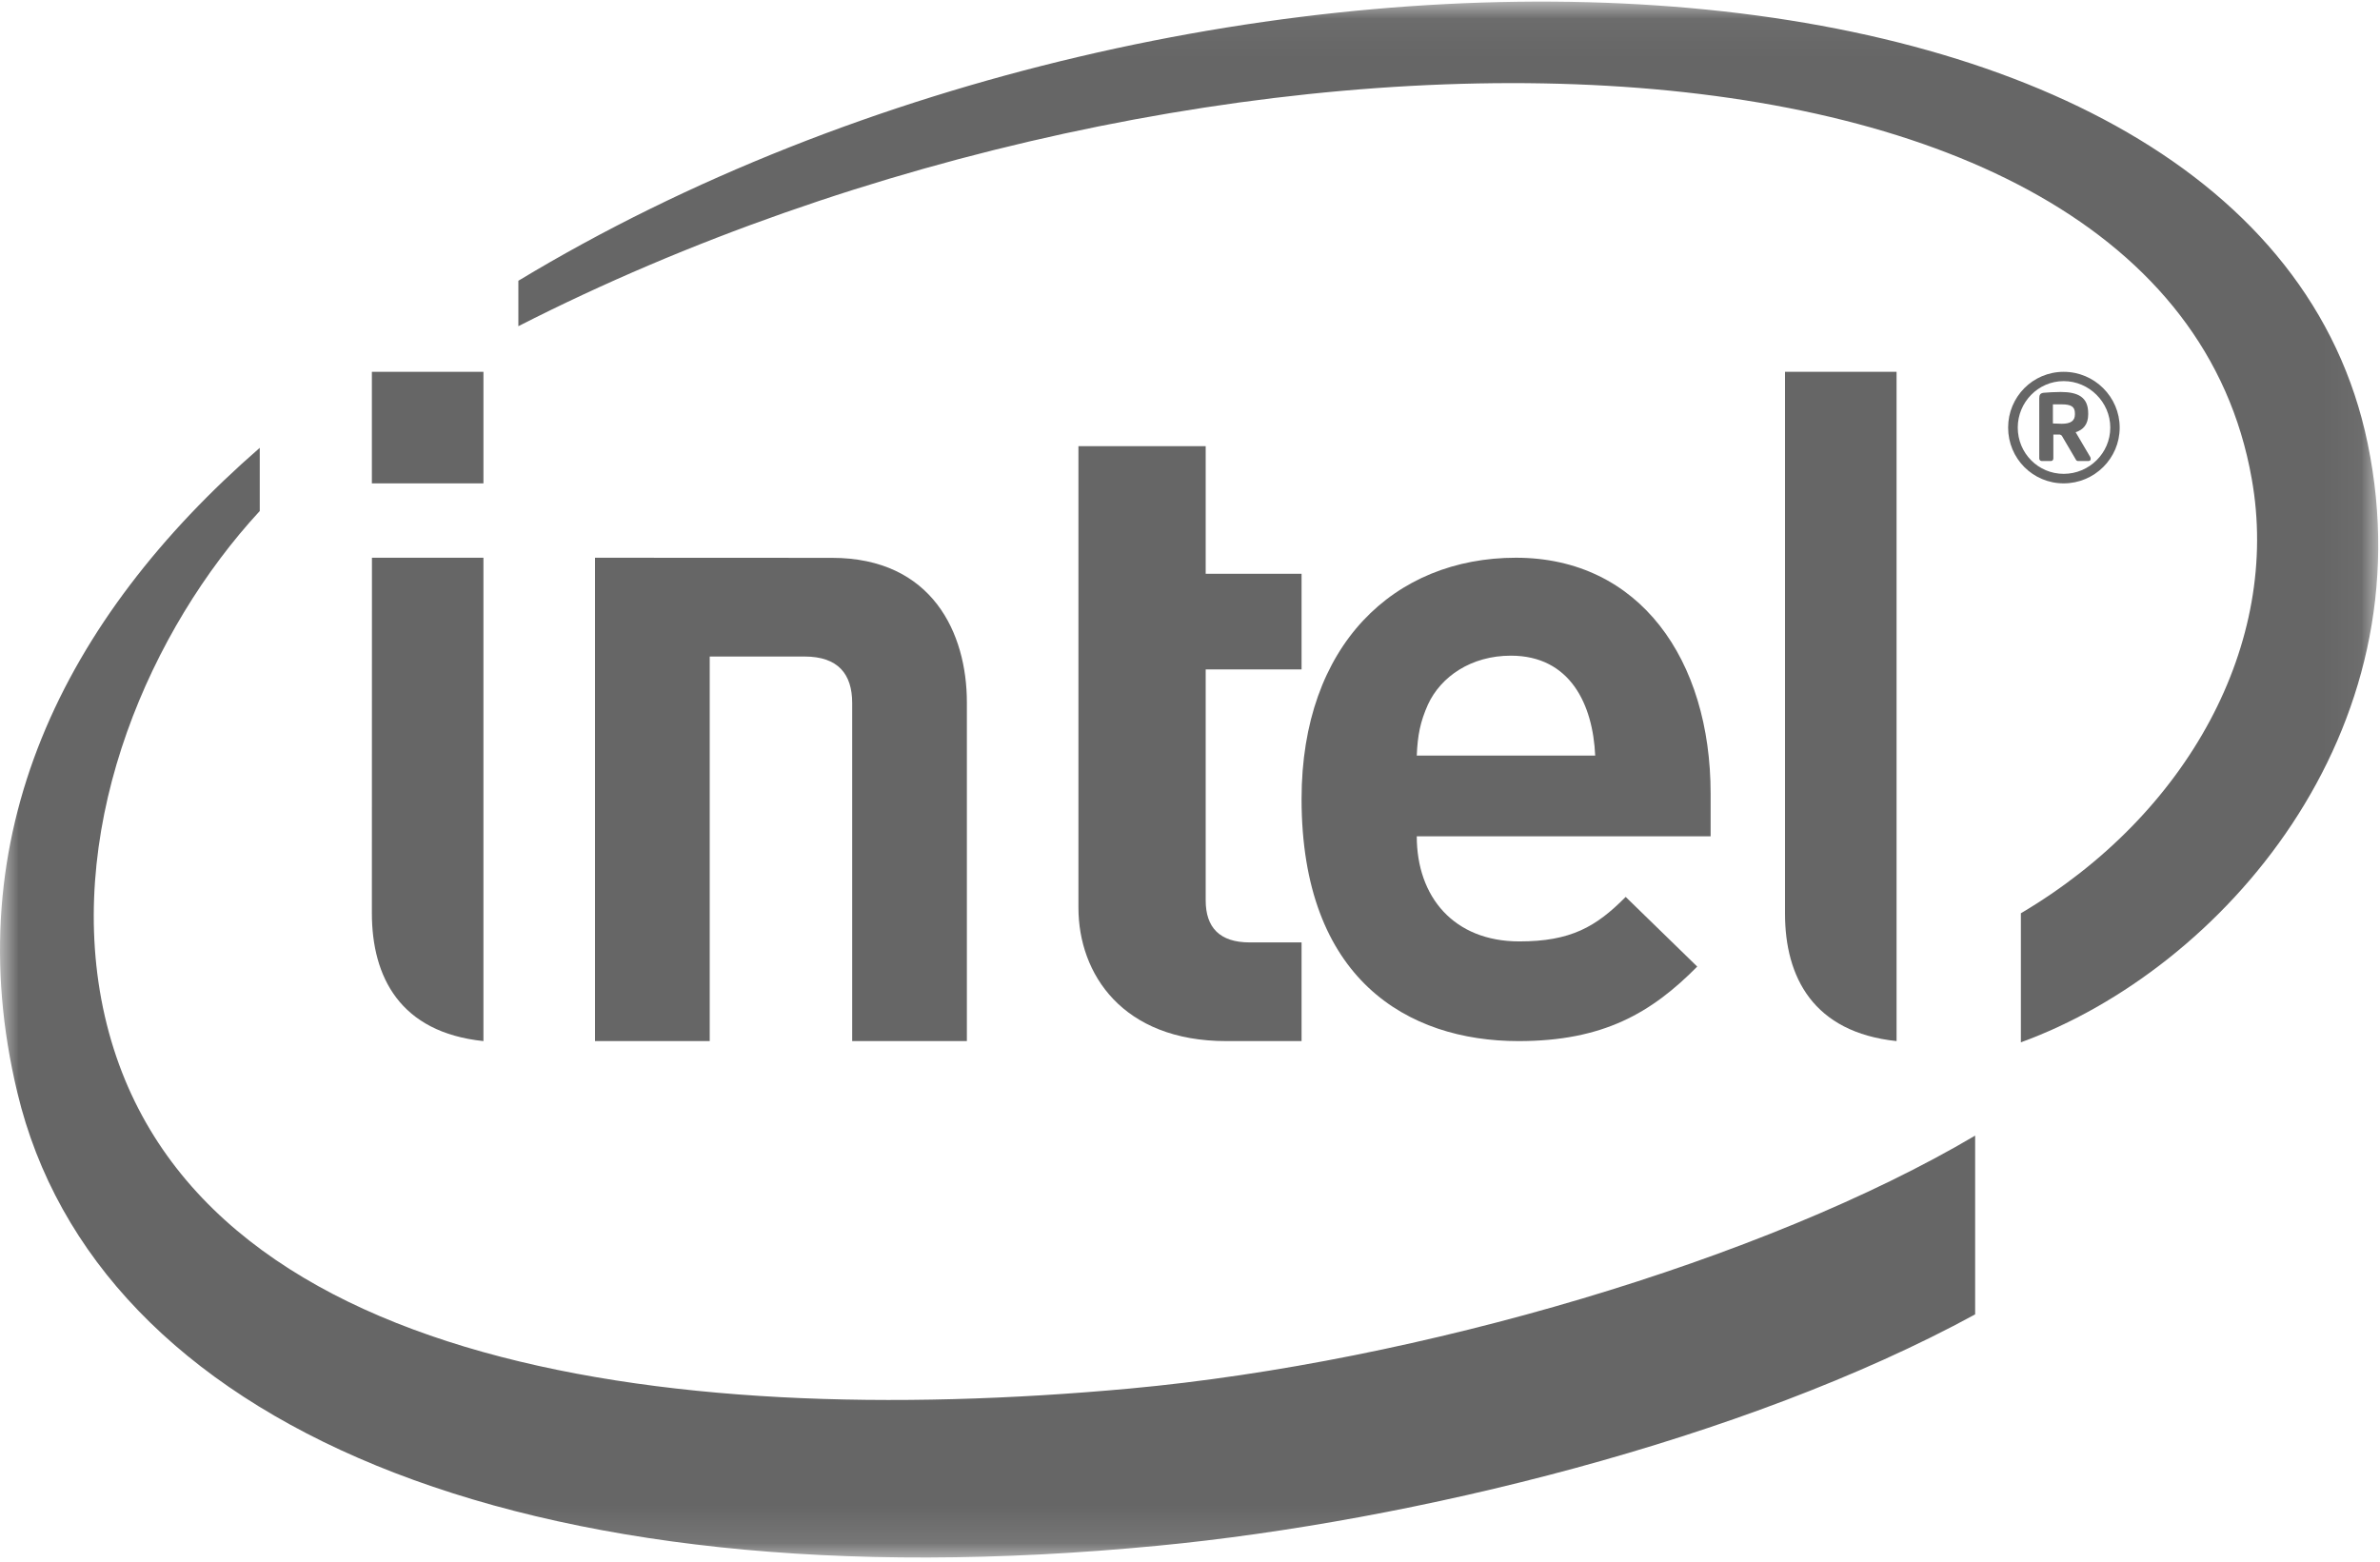
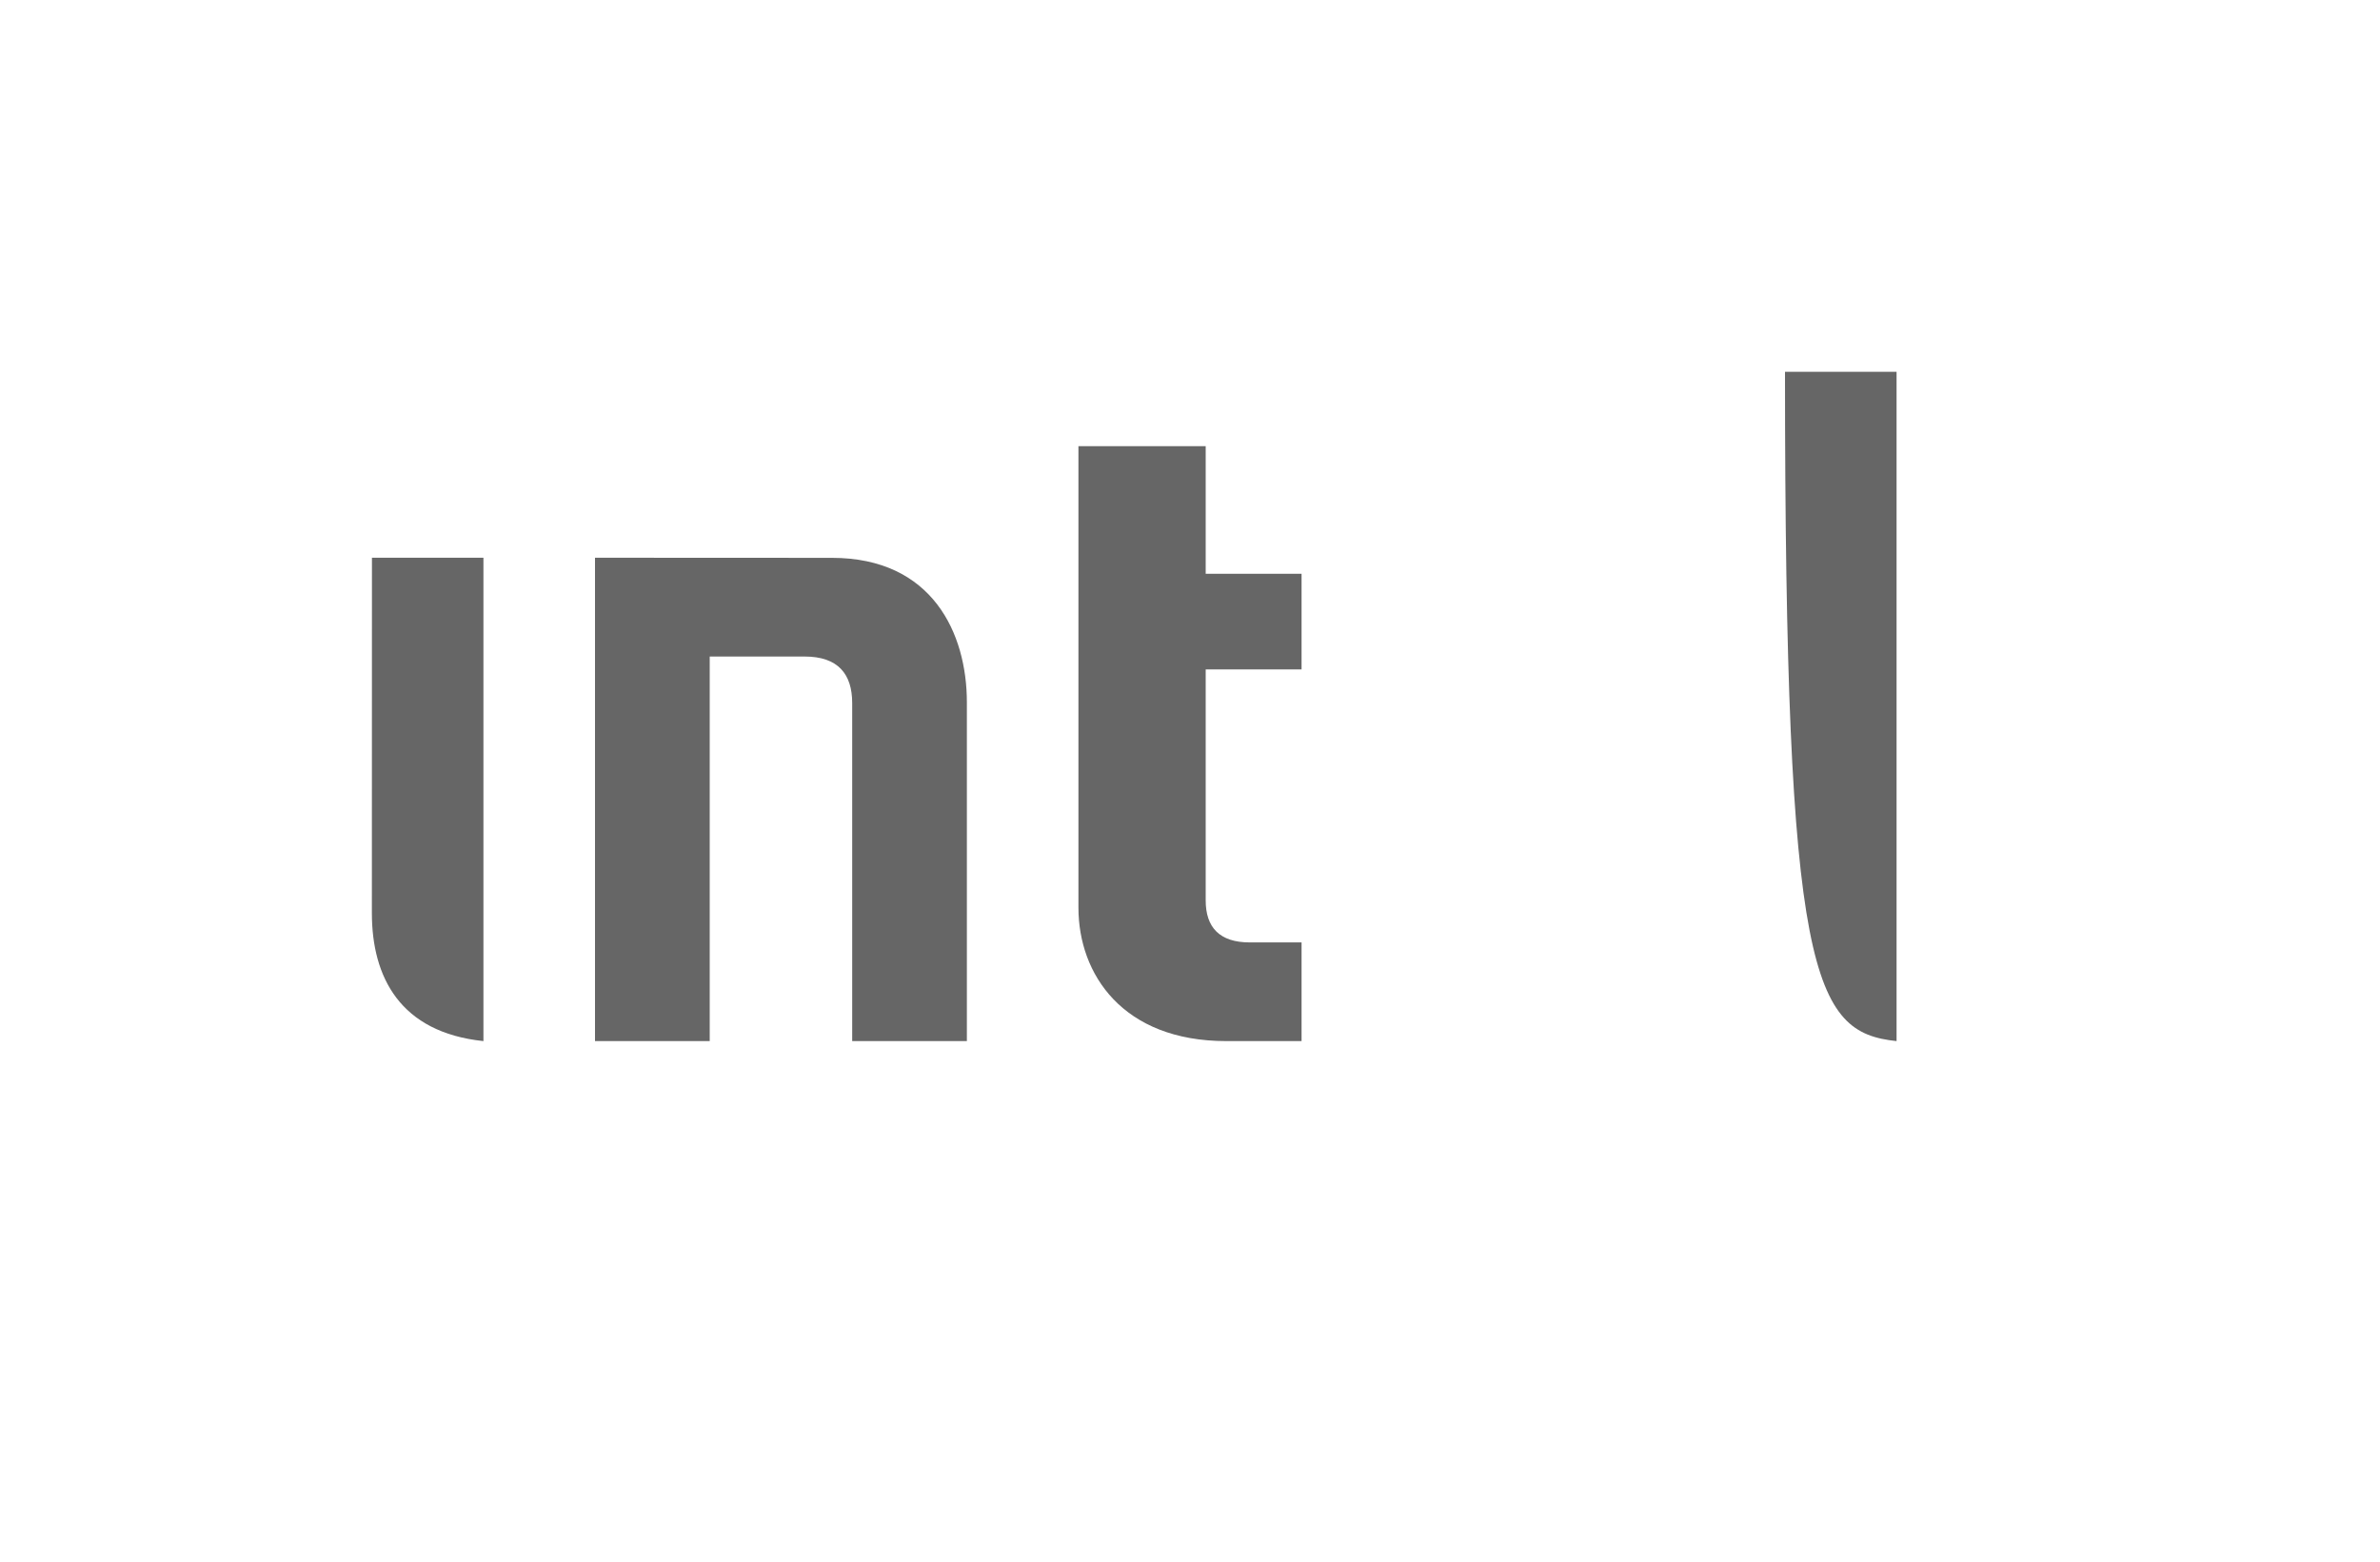
<svg xmlns="http://www.w3.org/2000/svg" xmlns:xlink="http://www.w3.org/1999/xlink" width="64px" height="42px" viewBox="0 0 64 42" version="1.1">
  <title>logo_intel</title>
  <desc>Created with Sketch.</desc>
  <defs>
    <polygon id="path-1" points="0 0.043 63.953 0.043 63.953 41.889 0 41.889" />
    <polygon id="path-3" points="0 42 64 42 64 0 0 0" />
  </defs>
  <g id="Concepts" stroke="none" stroke-width="1" fill="none" fill-rule="evenodd" opacity="0.6">
    <g id="Profile" transform="translate(-351, -1715)">
      <g id="logo_intel" transform="translate(351, 1715)">
        <g id="Group-3">
          <mask id="mask-2" fill="white">
            <use xlink:href="#path-1" />
          </mask>
          <g id="Clip-2" />
-           <path d="M63.669,11.929 C60.672,-2.592 32.256,-3.512 13.939,7.551 L13.939,8.773 C32.235,-0.56 58.188,-0.503 60.55,12.873 C61.343,17.298 58.831,21.908 54.343,24.562 L54.343,28.033 C59.742,26.068 65.279,19.713 63.669,11.929 M30.378,37.345 C17.741,38.502 4.57,36.68 2.725,26.881 C1.822,22.051 4.043,16.928 6.985,13.744 L6.985,12.044 C1.685,16.656 -1.187,22.492 0.467,29.386 C2.581,38.228 13.882,43.235 31.137,41.572 C37.967,40.915 46.899,38.736 53.113,35.35 L53.113,30.542 C47.474,33.876 38.148,36.63 30.378,37.345" id="Fill-1" fill="#000000" mask="url(#mask-2)" />
        </g>
-         <path d="M51,10 L48,10 L48,24.57 C48,26.278 48.757,27.763 51,28 L51,10 Z" id="Fill-4" fill="#000000" />
+         <path d="M51,10 L48,10 C48,26.278 48.757,27.763 51,28 L51,10 Z" id="Fill-4" fill="#000000" />
        <path d="M13,15 L10.002,15 L10,24.557 C10,26.277 10.758,27.766 13,28 L13,15 Z" id="Fill-6" fill="#000000" />
        <mask id="mask-4" fill="white">
          <use xlink:href="#path-3" />
        </mask>
        <g id="Clip-9" />
-         <polygon id="Fill-8" fill="#000000" mask="url(#mask-4)" points="10 13 13 13 13 10 10 10" />
        <path d="M32.977,28 C30.183,28 29,26.193 29,24.412 L29,12 L32.422,12 L32.422,15.432 L35,15.432 L35,18.004 L32.422,18.004 L32.422,24.215 C32.422,24.941 32.793,25.346 33.606,25.346 L35,25.346 L35,28 L32.977,28" id="Fill-10" fill="#000000" mask="url(#mask-4)" />
-         <path d="M40.628,17.634 C39.563,17.634 38.744,18.195 38.397,18.952 C38.195,19.407 38.121,19.762 38.098,20.321 L42.896,20.321 C42.835,18.952 42.228,17.634 40.628,17.634 M38.098,22.492 C38.098,24.122 39.094,25.319 40.857,25.319 C42.238,25.319 42.919,24.927 43.716,24.122 L45.64,25.996 C44.407,27.242 43.114,28 40.834,28 C37.855,28 35,26.337 35,21.488 C35,17.343 37.495,15 40.765,15 C44.089,15 46,17.743 46,21.344 L46,22.492 L38.098,22.492" id="Fill-11" fill="#000000" mask="url(#mask-4)" />
        <path d="M21.636,17.657 C22.541,17.657 22.916,18.134 22.916,18.907 L22.916,28 L26,28 L26,18.888 C26,17.042 25.078,15.003 22.37,15.003 L16,15 L16,28 L19.085,28 L19.085,17.657 L21.636,17.657 Z" id="Fill-12" fill="#000000" mask="url(#mask-4)" />
-         <path d="M55.796,11.114 C55.796,10.933 55.684,10.875 55.443,10.875 L55.269,10.875 L55.204,10.875 L55.204,11.389 C55.241,11.389 55.411,11.397 55.443,11.397 C55.684,11.397 55.796,11.317 55.796,11.145 L55.796,11.114 Z M56.159,12.399 L55.879,12.399 C55.853,12.399 55.832,12.383 55.822,12.362 L55.443,11.717 C55.431,11.703 55.399,11.687 55.39,11.687 L55.279,11.687 L55.216,11.687 L55.216,12.33 C55.216,12.362 55.194,12.399 55.153,12.399 L54.9,12.399 C54.862,12.399 54.837,12.362 54.837,12.33 L54.837,10.71 C54.837,10.615 54.868,10.576 54.951,10.564 C55.042,10.554 55.279,10.542 55.411,10.542 C55.879,10.542 56.153,10.68 56.153,11.114 L56.153,11.145 C56.153,11.413 56.021,11.559 55.816,11.624 L56.211,12.296 C56.216,12.306 56.22,12.33 56.22,12.344 C56.22,12.369 56.207,12.399 56.159,12.399 Z M55.494,10.25 C54.809,10.25 54.259,10.816 54.259,11.5 C54.259,12.188 54.809,12.744 55.494,12.744 C56.179,12.744 56.747,12.188 56.747,11.5 C56.747,10.816 56.179,10.25 55.494,10.25 Z M55.494,13 C54.663,13 54,12.33 54,11.5 C54,10.674 54.663,10 55.494,10 C56.321,10 57,10.674 57,11.5 C57,12.33 56.321,13 55.494,13 Z" id="Fill-13" fill="#000000" mask="url(#mask-4)" />
      </g>
    </g>
  </g>
</svg>